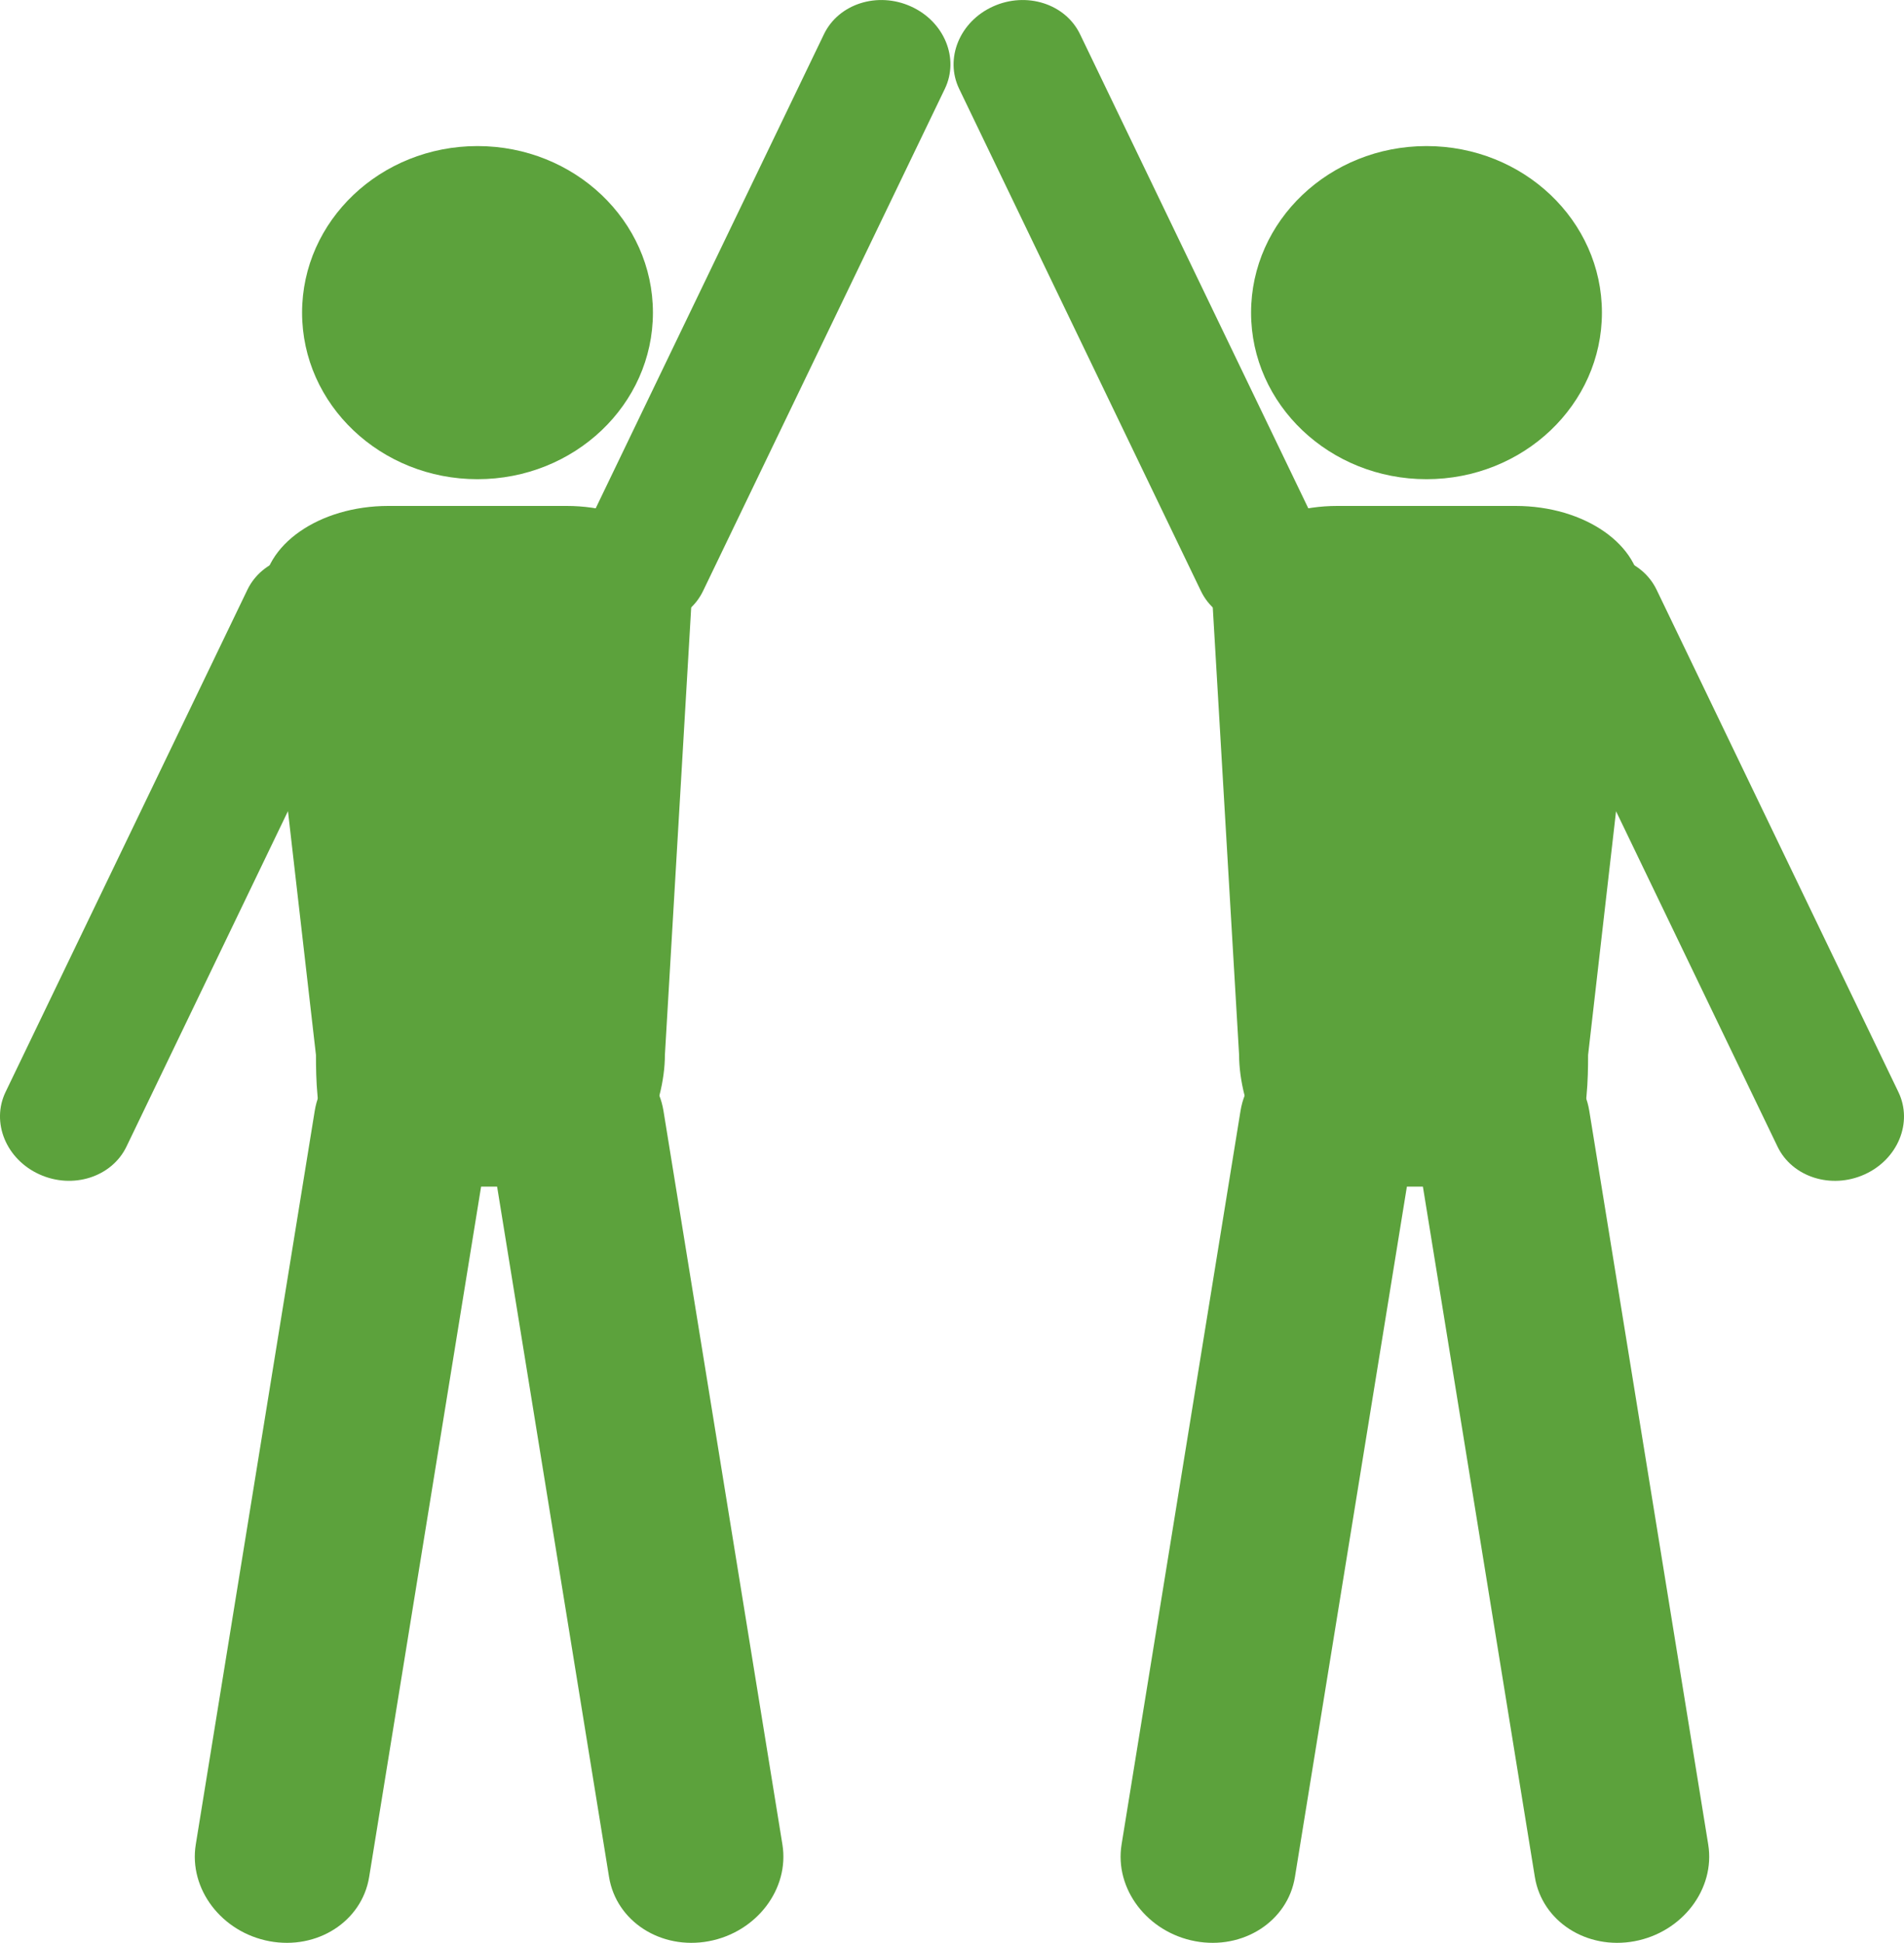
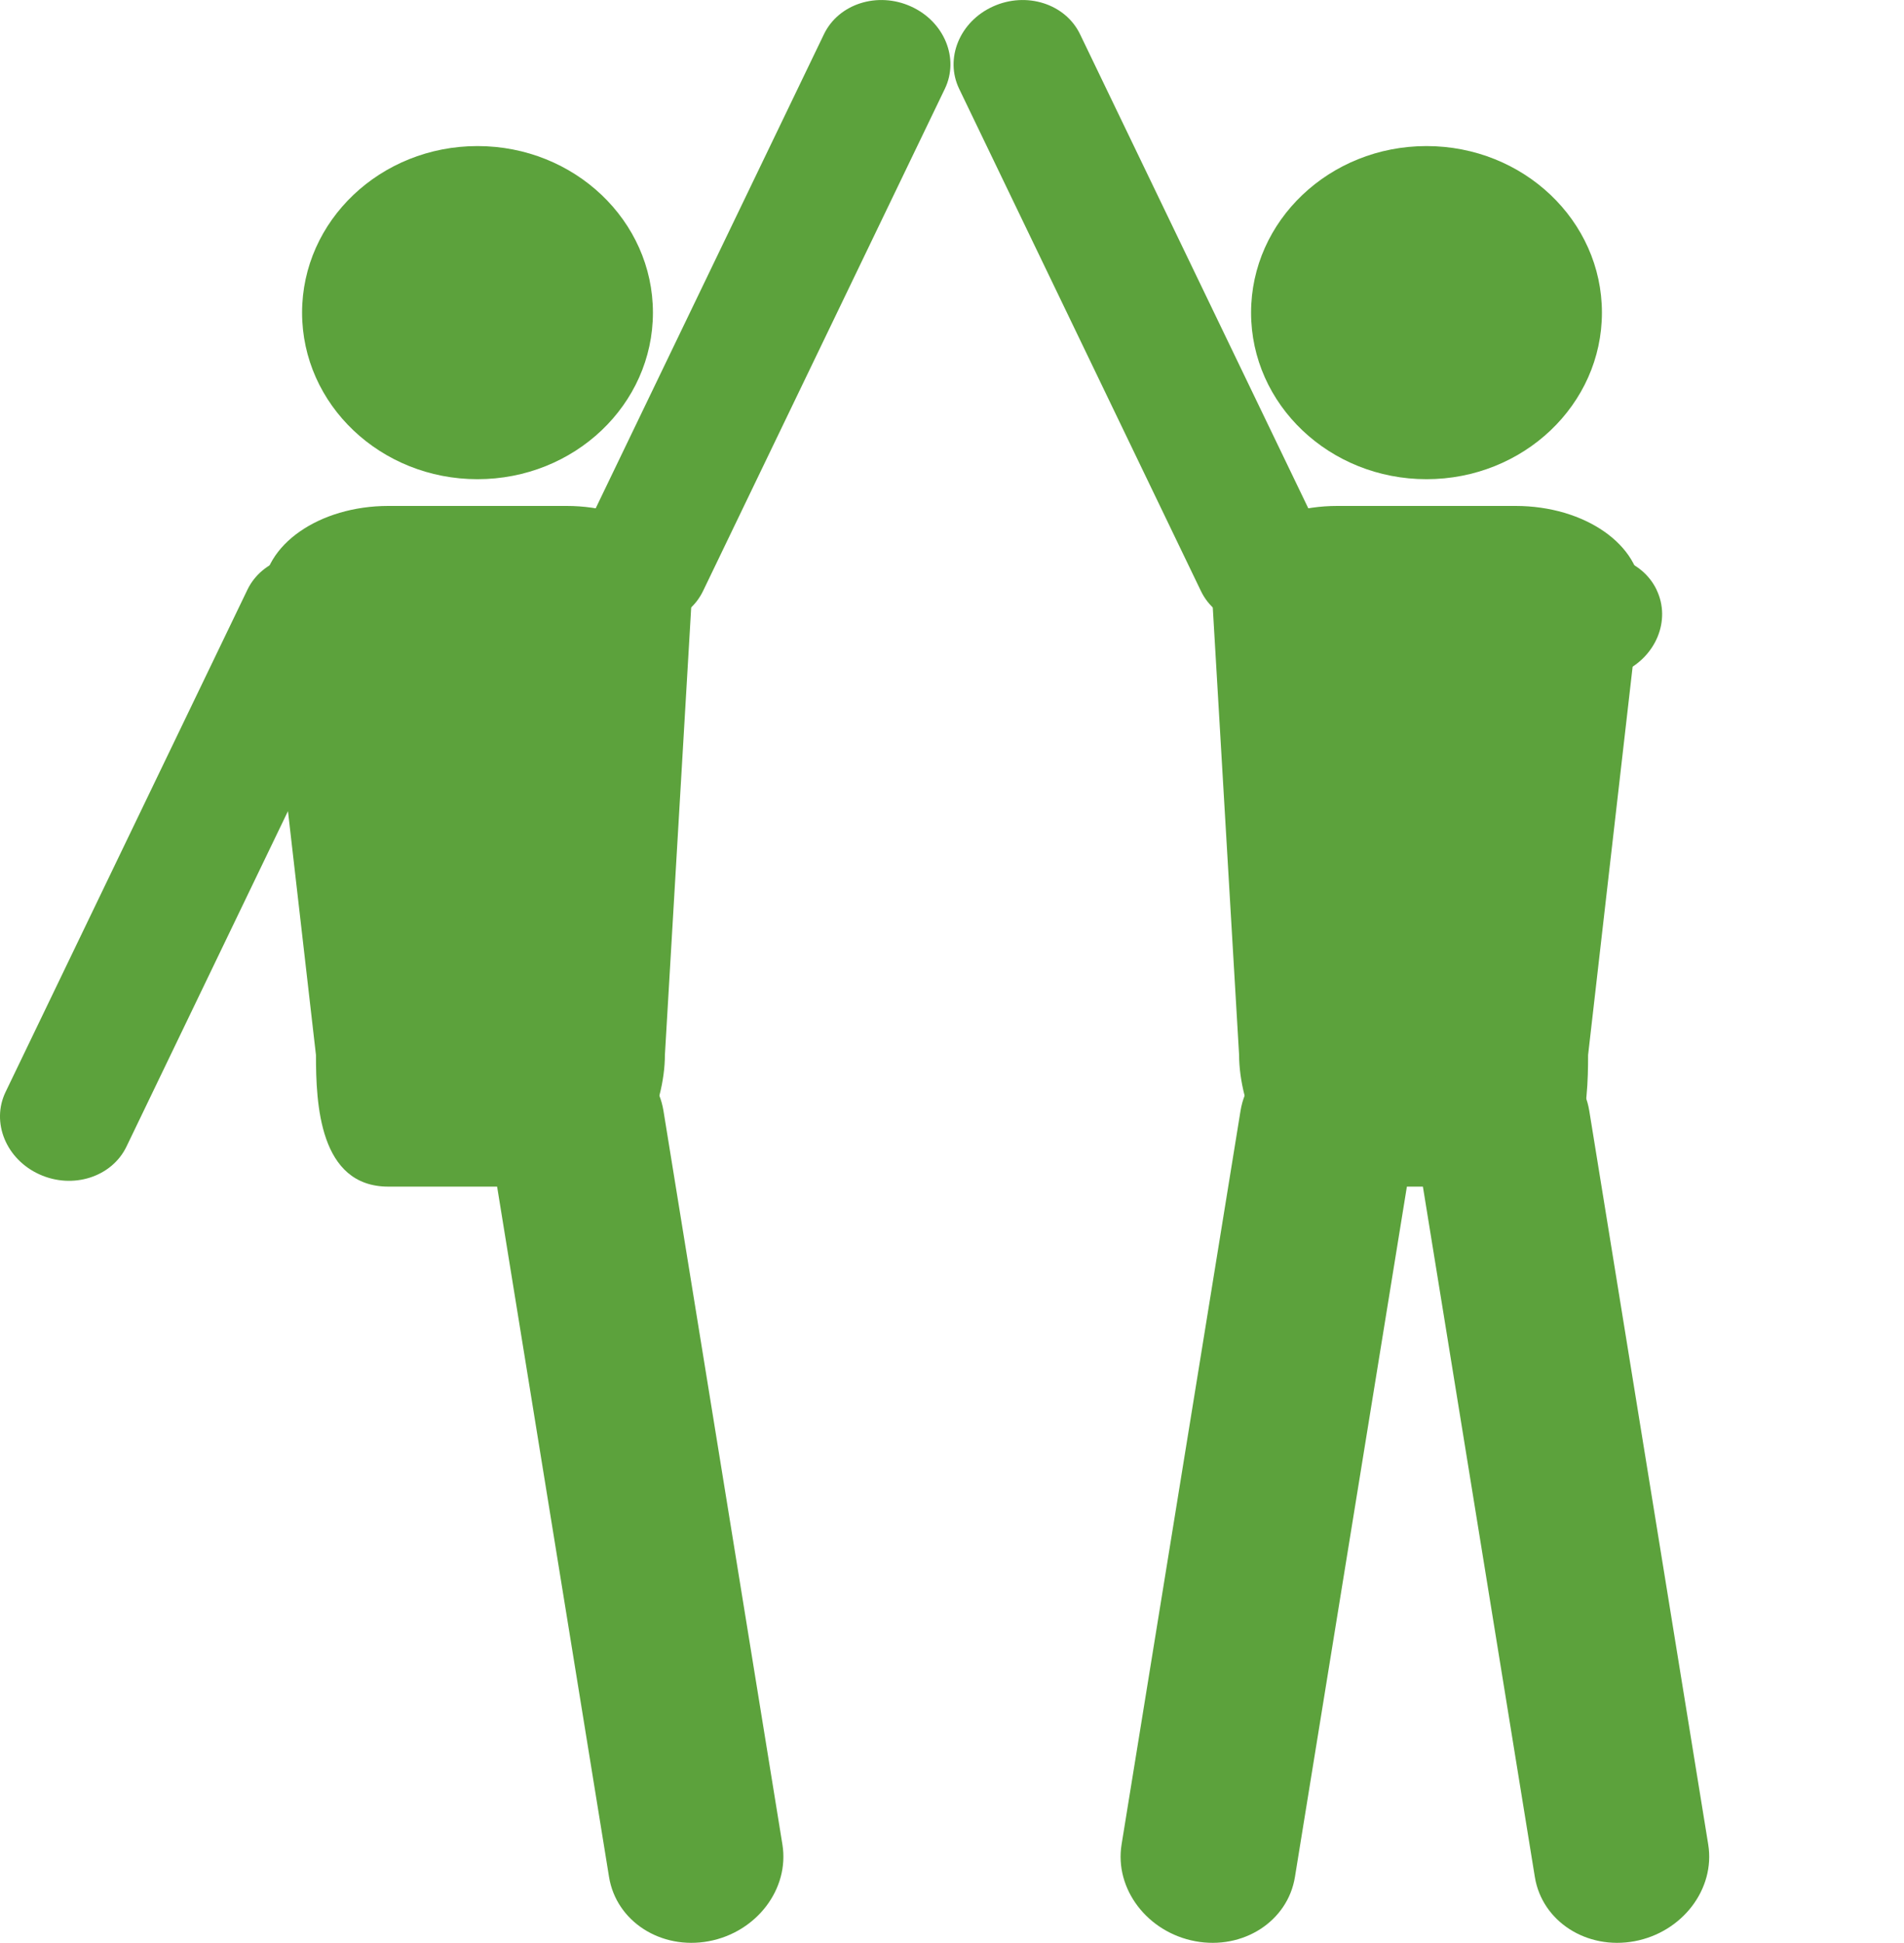
<svg xmlns="http://www.w3.org/2000/svg" viewBox="0 0 1372.41 1399.74">
  <defs>
    <style>.cls-1{fill:#5ca23c;}</style>
  </defs>
  <g id="Layer_2" data-name="Layer 2">
    <g id="Layer_2-2" data-name="Layer 2">
      <path class="cls-1" d="M479.26,760.13c0,34.86-20.92,94.79-70.87,94.79H280c-49.94,0-52.25-59.93-52.25-94.79L189.56,427.62c0-34.86,40.47-63.11,90.41-63.11H408.39c49.95,0,90.42,28.25,90.42,63.11Z" />
      <path class="cls-1" d="M470.63,225.24c0,66.27-56.62,120-126.45,120s-126.44-53.74-126.44-120,56.61-120,126.44-120S470.63,159,470.63,225.24Z" />
-       <path class="cls-1" d="M266.09,1352.28c-5.19,32-37.38,52.73-71.89,46.29h0c-34.51-6.47-58.27-37.69-53.08-69.71l85.75-528.58c5.19-32,37.38-52.73,71.89-46.27h0c34.5,6.47,58.27,37.66,53.08,69.69Z" />
      <path class="cls-1" d="M439,1352.28c5.19,32,37.38,52.73,71.89,46.29h0c34.51-6.47,58.27-37.69,53.07-69.71L478.23,800.28c-5.19-32-37.38-52.73-71.89-46.27h0c-34.51,6.47-58.27,37.66-53.08,69.69Z" />
      <path class="cls-1" d="M593.91,24.65c10.56-21.92,38.63-30.89,62.7-20h0c24.06,10.86,35,37.43,24.44,59.34L506.74,425.84c-10.57,21.92-38.63,30.89-62.7,20h0C420,435,409,408.45,419.59,386.53Z" />
      <path class="cls-1" d="M178.34,424.87C188.9,403,217,394,241,404.83h0c24.07,10.86,35,37.43,24.46,59.35L91.17,826.06C80.61,848,52.54,857,28.47,846.11h0C4.41,835.25-6.53,808.68,4,786.77Z" />
      <polygon class="cls-1" points="361.67 437.64 325.42 437.64 311.17 374.35 377.19 374.35 361.67 437.64" />
      <polygon class="cls-1" points="325.42 443.99 325.33 445.01 325.85 443.99 325.42 443.99" />
      <polygon class="cls-1" points="361.67 443.99 325.85 443.99 311.17 614.88 344.19 678.44 377.19 615.42 361.67 443.99" />
      <path class="cls-1" d="M893.15,760.13c0,34.86,20.92,94.79,70.87,94.79h128.42c49.94,0,52.26-59.93,52.26-94.79l38.15-332.51c0-34.86-40.47-63.11-90.41-63.11H964c-49.95,0-90.42,28.25-90.42,63.11Z" />
      <path class="cls-1" d="M901.78,225.24c0,66.27,56.62,120,126.45,120s126.44-53.74,126.44-120-56.61-120-126.44-120S901.78,159,901.78,225.24Z" />
      <path class="cls-1" d="M1106.32,1352.28c5.19,32,37.38,52.73,71.89,46.29h0c34.51-6.47,58.27-37.69,53.08-69.71l-85.74-528.58c-5.2-32-37.39-52.73-71.9-46.27h0c-34.5,6.47-58.26,37.66-53.08,69.69Z" />
      <path class="cls-1" d="M933.4,1352.28c-5.19,32-37.38,52.73-71.88,46.29h0c-34.51-6.47-58.28-37.69-53.08-69.71l85.74-528.58c5.19-32,37.38-52.73,71.89-46.27h0c34.51,6.47,58.27,37.66,53.08,69.69Z" />
      <path class="cls-1" d="M778.5,24.65c-10.56-21.92-38.63-30.89-62.69-20h0c-24.06,10.86-35,37.43-24.45,59.34l174.31,361.9c10.57,21.92,38.63,30.89,62.7,20h0c24.07-10.86,35-37.43,24.45-59.35Z" />
-       <path class="cls-1" d="M1194.07,424.87c-10.56-21.92-38.63-30.89-62.69-20h0c-24.06,10.86-35,37.43-24.46,59.35l174.33,361.88c10.55,21.92,38.63,30.89,62.69,20.05h0c24.06-10.86,35-37.43,24.45-59.34Z" />
+       <path class="cls-1" d="M1194.07,424.87c-10.56-21.92-38.63-30.89-62.69-20h0c-24.06,10.86-35,37.43-24.46,59.35c10.55,21.92,38.63,30.89,62.69,20.05h0c24.06-10.86,35-37.43,24.45-59.34Z" />
      <polygon class="cls-1" points="1010.74 437.64 1046.99 437.64 1061.24 374.35 995.22 374.35 1010.74 437.64" />
      <polygon class="cls-1" points="1046.99 443.99 1047.08 445.01 1046.56 443.99 1046.99 443.99" />
      <polygon class="cls-1" points="1010.74 443.99 1046.56 443.99 1061.24 614.88 1028.22 678.44 995.22 615.42 1010.74 443.99" />
    </g>
  </g>
</svg>